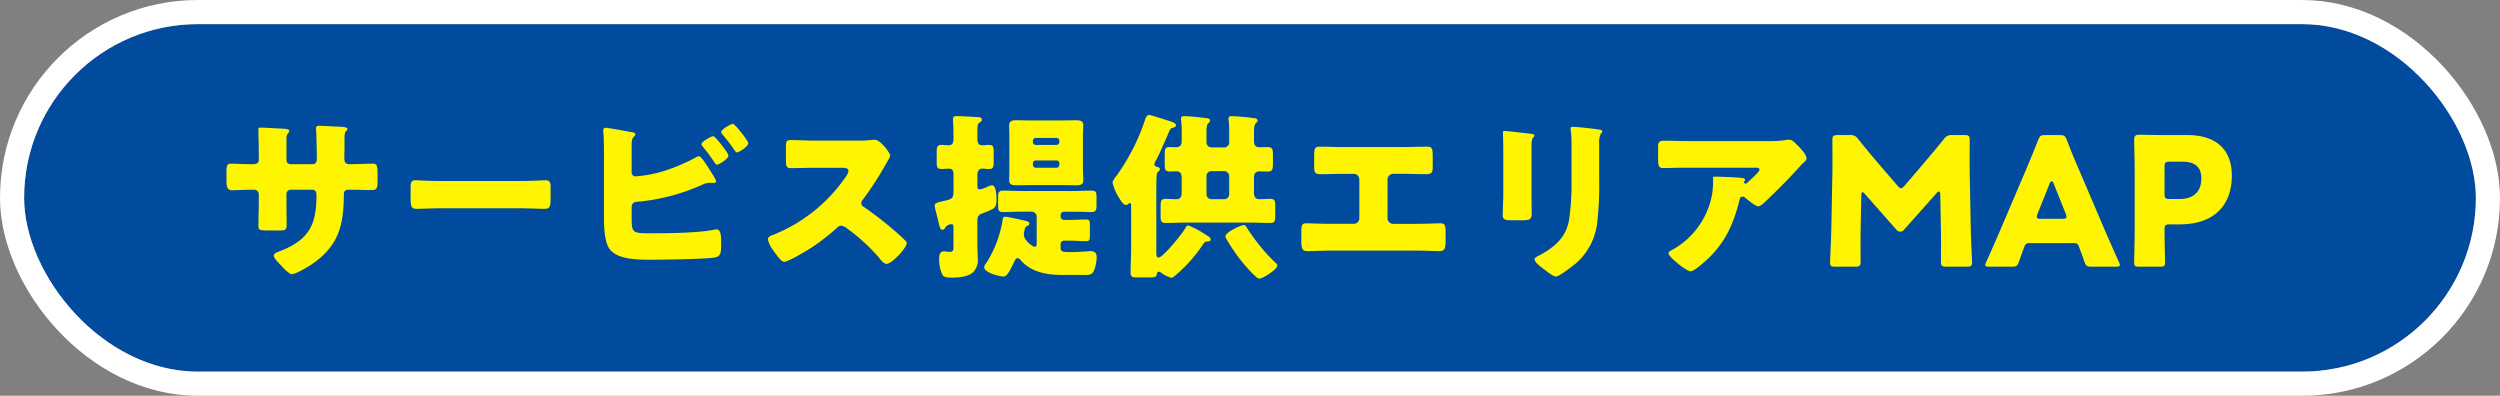
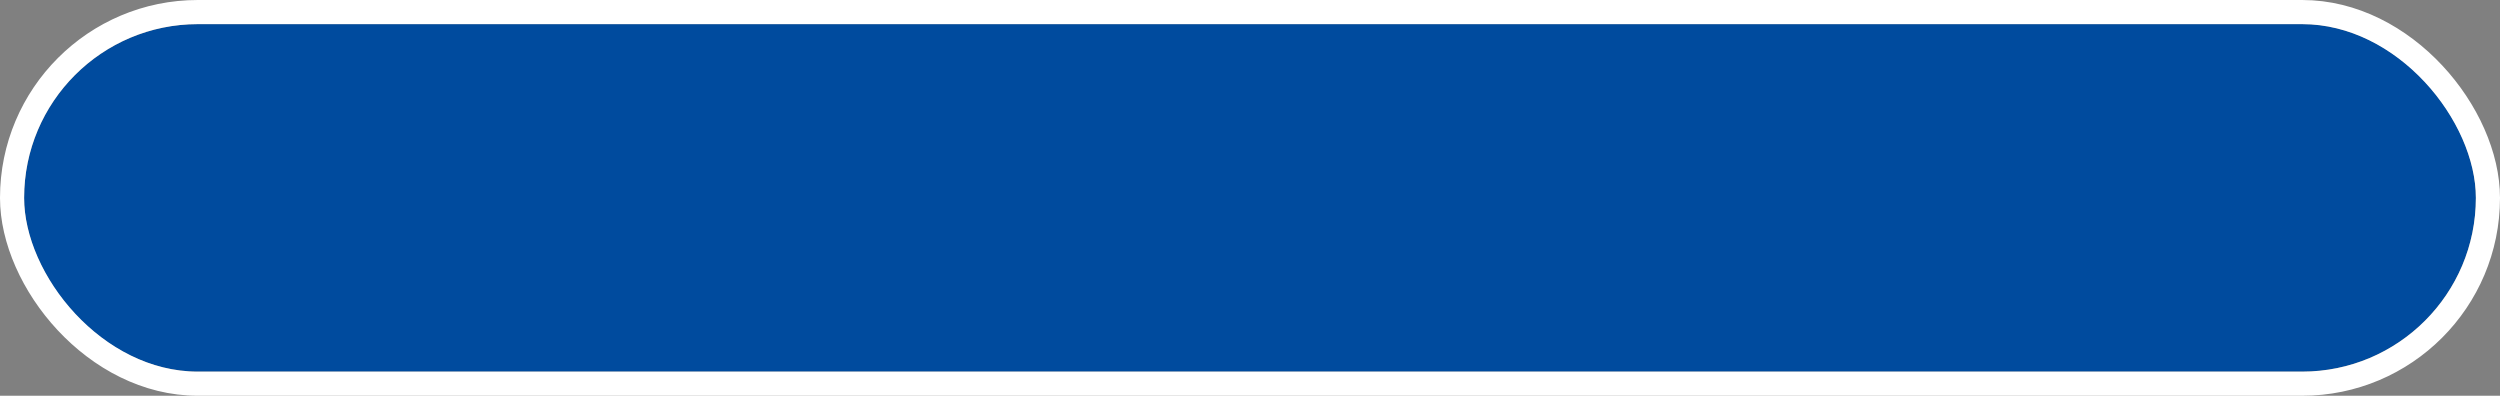
<svg xmlns="http://www.w3.org/2000/svg" width="518" height="82" viewBox="0 0 518 82">
  <rect x="0" y="0" width="518" height="82" fill="#808080" stroke="none" />
  <g id="グループ_22276" data-name="グループ 22276" transform="translate(-91 -13360.236)">
    <g id="長方形_22545" data-name="長方形 22545" transform="translate(96 13365.236)" fill="#004b9e" stroke="#fff" stroke-width="5">
      <rect width="508" height="72" rx="36" stroke="none" />
      <rect x="-2.5" y="-2.5" width="513" height="77" rx="38.5" fill="none" />
    </g>
-     <path id="パス_90798" data-name="パス 90798" d="M-202.076-20.979c-1.406,0-3.219-.111-4-.111-.851,0-1,.3-1,1.813v1.369c0,1.369.037,2.331,1.147,2.331.962,0,2.4-.111,3.848-.111h.74a.948.948,0,0,1,.962.925v2c0,1.517-.074,3.034-.074,4.588,0,.814.222.925,1.887.925h2.59c1.332,0,1.369-.259,1.369-1.554,0-.481-.037-2.553-.037-4.07v-1.961a.861.861,0,0,1,.851-.851h4.514c.666,0,.851.518.851,1.11,0,5.957-1.406,9.065-7.1,11.433-1.073.407-1.739.629-1.739,1.11,0,.518.888,1.406,1.48,2,.666.777,1.776,1.85,2.257,1.85.777,0,3.4-1.554,4.107-2.035,5.439-3.7,6.623-7.881,6.66-14.171,0-1.11.222-1.3,1.295-1.3h.444c1.332,0,2.7.074,4.033.074,1.147,0,1.221-.555,1.221-1.776v-1.628c0-1.739-.185-2.072-1-2.072-.333,0-3.33.074-4.255.111h-.444c-.962,0-1.184-.333-1.184-1.406,0-.7.037-1.369.037-2.035v-2.072c0-1.739.592-1.184.592-1.813,0-.407-1.332-.444-2.59-.481-.666-.037-2.849-.148-3.367-.148a.509.509,0,0,0-.555.481c0,.148.037.3.037.444.074.814.148,4.921.148,5.957,0,.555-.222,1.073-.851,1.073h-4.588a.836.836,0,0,1-.851-.925v-4.4a1.647,1.647,0,0,1,.37-1.147.882.882,0,0,0,.222-.407c0-.407-.888-.481-2.072-.518-.962-.037-3.256-.185-4-.185-.3,0-.333.111-.333.37,0,1.591.074,3.182.074,4.773v1.591c0,.814-.851.851-1.221.851Zm39.146,3.478c-2.331,0-4.4-.148-4.921-.148-.962,0-1.073.444-1.073,1.554v1.7c0,1.961,0,2.664,1.258,2.664,1.369,0,3.108-.111,4.736-.111h17.02c1.628,0,3.33.111,4.773.111,1.184,0,1.221-.629,1.221-2.664v-1.776c0-1.073-.148-1.48-1.11-1.48-.333,0-2.7.148-4.884.148Zm39.812,5.328c.074-1,.888-1,1.332-1.036A41.289,41.289,0,0,0-108.5-16.724a4.022,4.022,0,0,1,1.591-.407c.185,0,.518.037.7.037.222,0,.592-.037.592-.333a2.148,2.148,0,0,0-.3-.7c-1-1.665-2.7-4.514-3.256-4.514a1.934,1.934,0,0,0-.592.222,38.373,38.373,0,0,1-6.549,2.812,26.066,26.066,0,0,1-5.957,1.147.8.8,0,0,1-.851-.851V-25.16c0-1,.259-1.332.518-1.554.148-.148.259-.259.259-.407,0-.333-.37-.444-.666-.481-.925-.148-4.958-.925-5.476-.925a.484.484,0,0,0-.518.444v.3c.148,1.554.148,3.885.148,5.476V-9.916c0,1.813.074,4.921,1.11,6.438,1.554,2.257,5.846,2.294,8.436,2.294,2.664,0,11.026-.111,13.32-.444,1.332-.185,1.406-1,1.406-2.627v-.777c0-1.11-.074-2.442-.962-2.442a2.165,2.165,0,0,0-.481.074c-3.182.666-9.62.74-13.024.74-4.033,0-4.07-.074-4.07-3.552Zm16.909-14.615c-.333,0-2.442,1.073-2.442,1.665a.821.821,0,0,0,.185.407,37.014,37.014,0,0,1,2.479,3.33c.148.222.333.518.555.518.37,0,2.368-1.184,2.368-1.924C-103.063-23.273-105.8-26.788-106.208-26.788Zm4.07-2.553c-.333,0-2.442,1.11-2.442,1.739,0,.148.185.333.3.481.74.888,1.517,1.85,2.146,2.775.407.629.629.925.851.925.37,0,2.331-1.221,2.331-1.924C-98.956-25.826-101.731-29.341-102.138-29.341Zm17.057,3.478c-1.7,0-3.4-.111-5.106-.111-.888,0-.962.259-.962,1.554v2.479c0,1.332.074,1.776,1,1.776,1.7,0,3.4-.074,5.069-.074h5.624c.629,0,1.258.074,1.258.7a2.551,2.551,0,0,1-.518,1.11A33.081,33.081,0,0,1-93.924-6.29c-.444.148-.962.37-.962.925a5.735,5.735,0,0,0,.925,2c.407.592,1.776,2.627,2.442,2.627.74,0,4.329-2.109,5.143-2.627a42.319,42.319,0,0,0,5.809-4.44,1.3,1.3,0,0,1,.925-.444,2.968,2.968,0,0,1,1.221.629,39.788,39.788,0,0,1,6.512,5.957.664.664,0,0,1,.185.259c.407.481.888,1.073,1.443,1.073,1.036,0,4.144-3.256,4.144-4.292a.527.527,0,0,0-.222-.444c-.259-.333-1.554-1.48-1.924-1.813a76.528,76.528,0,0,0-6.734-5.254.836.836,0,0,1-.518-.777,1.011,1.011,0,0,1,.3-.7A68.643,68.643,0,0,0-70.1-21.608a4.336,4.336,0,0,0,.555-1.147c0-.518-2.035-3.293-3.182-3.293a7.789,7.789,0,0,0-.925.074,19.649,19.649,0,0,1-2.553.111Zm44.659-4.181c-1,0-2.035-.037-3.034-.037-.7,0-1.443.111-1.443,1,0,.666.037,1.48.037,2.368v6.734c0,.888-.037,1.739-.037,2.405,0,.888.777.962,1.48.962,1,0,2-.037,3-.037h6.364c1.036,0,2.035.037,3.071.037.7,0,1.443-.074,1.443-.962,0-.7-.074-1.554-.074-2.405v-6.734c0-.851.074-1.665.074-2.368,0-.925-.777-1-1.48-1-1,0-2.035.037-3.034.037Zm.444,4.218a.584.584,0,0,1,.592-.592h4.292a.584.584,0,0,1,.592.592v.259a.584.584,0,0,1-.592.592h-4.292a.584.584,0,0,1-.592-.592Zm0,4.662a.584.584,0,0,1,.592-.592h4.292a.584.584,0,0,1,.592.592v.333a.608.608,0,0,1-.592.592h-4.292a.608.608,0,0,1-.592-.592ZM-39.2-4.81c0,.7-.037.925-.407.925-.481,0-2.257-1.332-2.257-2.516a5.433,5.433,0,0,1,.185-1.073.811.811,0,0,1,.518-.7c.222-.074.444-.222.444-.481,0-.481-.518-.518-1.739-.814-.518-.111-2.849-.629-3.219-.629-.555,0-.555.333-.592.777A23.827,23.827,0,0,1-49.6-.555a1.754,1.754,0,0,0-.481.888c0,1.184,3.182,1.961,4,1.961S-44.566.7-43.9-.666c.148-.3.37-.851.74-.851a.949.949,0,0,1,.666.444c2.146,2.479,5.4,3.034,8.51,3.034h4.921a1.957,1.957,0,0,0,1.369-.333c.629-.629.925-2.479.925-3.4,0-.814-.444-1.184-1.258-1.184a2.621,2.621,0,0,0-.555.037c-.74.037-2.331.148-3.071.148h-.925c-1.369,0-1.665-.148-1.665-1V-4.4a.742.742,0,0,1,.74-.74h.925c1.221,0,2.442.111,3.663.111.666,0,.74-.3.74-1.184V-8.362c0-.851-.074-1.147-.74-1.147-1.221,0-2.442.074-3.663.074H-33.5a.711.711,0,0,1-.74-.7v-.3a.736.736,0,0,1,.74-.7h2.035c1.628,0,2.7.074,3.367.074,1.147,0,1.295-.222,1.295-1.48V-14.06c0-1.073-.074-1.443-1.073-1.443-1.184,0-2.368.074-3.589.074h-11.1c-1.184,0-2.368-.074-3.552-.074-.962,0-1.073.37-1.073,1.369v1.665c0,1,.074,1.406,1,1.406,1.221,0,2.442-.074,3.626-.074h2.331A1.034,1.034,0,0,1-39.2-10.1ZM-56.443-15.355c0,1.332-.222,1.554-1.517,1.887-.259.074-.481.111-.814.185-1.073.259-1.554.37-1.554.888a5.9,5.9,0,0,0,.222,1.11c.148.666.3,1.184.407,1.665.407,1.739.518,2.22.962,2.22a.633.633,0,0,0,.592-.444,1.575,1.575,0,0,1,1.258-.7c.444,0,.444.3.444.74v4.255c0,.3-.037.74-.814.74-.333,0-.888-.111-1.147-.111-.888,0-1,.777-1,1.48a7.687,7.687,0,0,0,.629,3.293c.259.518.814.666,1.887.666,1.443,0,3.367-.111,4.477-1.073a3.569,3.569,0,0,0,1-3c0-.888-.074-1.813-.074-2.7V-9.213c0-.851.148-1.221,1-1.554,2.7-1.036,2.96-1.11,2.96-3.034,0-.592-.074-2.812-.925-2.812a2.992,2.992,0,0,0-.925.3A5.661,5.661,0,0,1-51-15.762c-.444,0-.481-.333-.481-1v-1.887c0-.7.185-1.406,1.036-1.406.444,0,.888.074,1.332.074.925,0,1-.407,1-1.48v-2.072c0-1.073-.111-1.443-1.036-1.443-.444,0-.925.074-1.406.074-.7,0-.925-.481-.925-1.406v-1.48c0-1,0-1.517.407-1.776.259-.185.518-.3.518-.666,0-.518-.851-.518-1.221-.518-1.11-.074-2.923-.185-3.959-.185-.407,0-.814.037-.814.555,0,.333.111,1.628.111,3.589v.481c0,.777-.111,1.406-1.036,1.406-.481,0-.925-.074-1.406-.074-.962,0-1.036.407-1.036,1.554v1.961c0,1.073.074,1.48,1.036,1.48.481,0,1-.074,1.48-.074.777,0,.962.407.962,1.258ZM-4.014-18.5a.991.991,0,0,1,1.036-1.036H-.351A1.034,1.034,0,0,1,.685-18.5v3.737A1.012,1.012,0,0,1-.351-13.727H-2.978a1.012,1.012,0,0,1-1.036-1.036Zm-5.143-7.252c0,1-.555,1.258-1.073,1.258-.407,0-.888-.037-1.369-.037-1,0-1.073.407-1.073,1.591v1.813c0,1.369.111,1.665,1.147,1.665.444,0,.888-.037,1.332-.037.777,0,1.036.592,1.036,1.3v3.145c0,.777-.259,1.332-1.11,1.332-.7,0-1.443-.074-2.146-.074-1.11,0-1.11.407-1.11,2.072v1.369c0,1.11.074,1.554,1.073,1.554,1.369,0,2.775-.074,4.144-.074H5.014c1.406,0,2.775.074,4.181.074.962,0,1.036-.444,1.036-1.554v-1.887c0-1.184-.074-1.554-1.11-1.554-.74,0-1.48.074-2.183.074-.851,0-1.11-.592-1.11-1.332v-3.182c0-.7.3-1.258,1.073-1.258.592,0,1.184.037,1.776.037.888,0,1.073-.333,1.073-1.665v-1.48c0-1.406-.037-1.924-1.073-1.924-.592,0-1.184.037-1.776.037-.814,0-1.073-.555-1.073-1.3v-1.665c0-.851.037-1.7.37-2,.222-.222.37-.333.37-.555,0-.444-.481-.481-.814-.518a45.183,45.183,0,0,0-4.514-.407c-.407,0-.7.074-.7.555,0,.148.148,1.073.148,2.072v2.627A1.079,1.079,0,0,1-.536-24.457H-2.83c-.814,0-1.184-.407-1.184-1.221v-1.776c0-.851.037-1.7.37-2,.222-.222.37-.333.37-.555,0-.444-.481-.481-.814-.518-1.369-.185-3.663-.407-4.514-.407-.407,0-.7.074-.7.555a1.627,1.627,0,0,0,.037.333,17.987,17.987,0,0,1,.111,2.479ZM-.092-6.031c0,.518,2.22,3.7,2.664,4.292C3.127-1,6.161,2.738,6.938,2.738,7.6,2.738,10.675.851,10.675,0c0-.222-.37-.555-.555-.7A38.982,38.982,0,0,1,4.385-7.77c-.3-.518-.444-.592-.629-.592C3.016-8.362-.092-6.845-.092-6.031ZM-19.628-3.663c0,1.739-.111,3.441-.111,5.18,0,.777.37.962,1.11.962h2.257c1.591,0,1.961,0,2.072-.74.037-.222.148-.444.407-.444a1.14,1.14,0,0,1,.444.185,6.008,6.008,0,0,0,2.183,1.073c.259,0,.814-.481,1.221-.851A30.564,30.564,0,0,0-4.68-4.44c.259-.37.37-.518.851-.518.333,0,.666-.037.666-.444,0-.3-.185-.444-.777-.814A20.471,20.471,0,0,0-7.751-8.288c-.37,0-.481.259-.666.592-.814,1.443-4.7,6.068-5.513,6.068-.444,0-.481-.518-.481-1.332V-15.429c0-.925,0-1.85.037-2.775.037-.518.074-1,.333-1.221.222-.185.37-.259.37-.518,0-.333-.333-.407-.592-.481s-.555-.222-.555-.555a2.484,2.484,0,0,1,.37-.851c1.036-2,1.887-4.07,2.775-6.1.222-.481.37-.481.814-.629.185-.074.518-.185.518-.444,0-.444-.555-.666-1.369-.925-1.406-.444-3.885-1.258-4.144-1.258-.592,0-.777.666-.925,1.11a43.027,43.027,0,0,1-5.809,11.4c-.555.7-.888,1.184-.888,1.554a10.633,10.633,0,0,0,1.554,3.441c.259.407.7,1.147,1.221,1.147.444,0,.518-.37.777-.37.3,0,.3.3.3.555ZM24.587-24.531c-1.739,0-3.478-.074-5.217-.074-1.073,0-1.073.481-1.073,2.627v1.443c0,1.036.074,1.628,1.258,1.628,1.628,0,3.256-.074,4.884-.074h2.035A1.169,1.169,0,0,1,27.658-17.8v8.029a1.153,1.153,0,0,1-1.147,1.147H21.627c-1.739,0-4.514-.111-4.958-.111-.888,0-1.036.37-1.036,1.85V-5.7c0,1.813,0,2.738,1.221,2.738,1.073,0,3.145-.111,4.773-.111H39.535c1.628,0,3.7.111,4.773.111,1.221,0,1.221-.925,1.221-2.738V-6.845c0-1.517-.148-1.887-1.073-1.887-.407,0-3.182.111-4.921.111H34.651A1.153,1.153,0,0,1,33.5-9.768V-17.8a1.169,1.169,0,0,1,1.184-1.184h2c1.665,0,3.293.074,4.921.074,1.184,0,1.258-.592,1.258-1.628v-1.406c0-2.146,0-2.664-1.11-2.664-1.739,0-3.441.074-5.18.074Zm38.739-.333c0-1.924.592-1.554.592-2.072,0-.259-.444-.333-1.258-.407-.185-.037-.37-.037-.592-.074-.74-.074-3.848-.444-4.329-.444-.259,0-.333.074-.333.37s.037.74.037,1.073c.037,1.221.037,2.479.037,3.7v7.807c0,1.591-.111,3.219-.111,4.44,0,.851.3,1.11,1.7,1.11h2.294c1.924,0,2-.3,2-1.739,0-1.3-.037-2.59-.037-3.922Zm14.023-.3a4.723,4.723,0,0,1,.3-2.072c.185-.185.333-.333.333-.518,0-.333-.444-.37-.7-.407-1.147-.185-4.44-.555-5.476-.555-.259,0-.37.111-.37.37a5.521,5.521,0,0,0,.074.777,23.2,23.2,0,0,1,.111,2.775V-17.2a52.213,52.213,0,0,1-.481,7.585c-.592,3.774-2.96,5.772-6.142,7.511-.3.148-1.036.481-1.036.814,0,.666,1.48,1.739,2,2.109.518.407,1.85,1.48,2.4,1.48.74,0,3.552-2.22,4.218-2.775a13.152,13.152,0,0,0,4.4-8.769,67.788,67.788,0,0,0,.37-8.658Zm29.082,11.581c.111-.444.222-.666.666-.666a.625.625,0,0,1,.37.111c.629.518,2.257,1.887,2.849,1.887.444,0,1.147-.629,1.813-1.3l.333-.333c2.257-2.146,4.44-4.366,6.549-6.7a7.1,7.1,0,0,1,.518-.555c.37-.3.777-.629.777-1.036,0-.888-1.443-2.294-2.072-2.923-.481-.481-.925-.962-1.591-.962a3.645,3.645,0,0,0-.629.074,20.509,20.509,0,0,1-3.4.222H96.33c-1.924,0-3.811-.074-5.7-.074-.925,0-1.073.481-1.073,1.3v1.887c0,2.072.037,2.479,1.184,2.479.518,0,1.036-.037,1.554-.037,1.332-.037,2.664-.037,4.033-.037h13.653c.407,0,.592.185.592.407,0,.481-2.331,2.516-2.627,2.775a.336.336,0,0,1-.259.111.3.3,0,0,1-.333-.3.28.28,0,0,1,.074-.148c.037-.111.148-.222.148-.333,0-.185-.111-.333-.74-.407-.851-.111-4.477-.259-5.55-.259-.333,0-.37.111-.37.407,0,.074.037.111.037.185a20.868,20.868,0,0,1-.148,2.7A16.442,16.442,0,0,1,92.778-3.4C92-2.96,91.7-2.775,91.7-2.553c0,.814,3.774,3.774,4.588,3.774.777,0,3.108-2.146,3.737-2.738C103.582-4.921,105.284-8.917,106.431-13.579Zm25.234-.925c0-.37.074-.666.222-.666s.3.111.555.407l6.438,7.289a1.077,1.077,0,0,0,.851.481,1.128,1.128,0,0,0,.888-.518l6.623-7.437c.259-.3.407-.37.518-.37.185,0,.259.3.259.666l.148,7.659c.037,1.443,0,5.328,0,6.142,0,.925.185,1.11,1.11,1.11h4.255c.851,0,1.073-.148,1.073-.925,0-.37-.222-4.958-.259-6.845l-.222-11.766c-.037-2.886,0-4.958,0-6.623,0-.925-.185-1.11-1.11-1.11h-2.442a1.865,1.865,0,0,0-1.813.851c-1.332,1.665-2.775,3.367-4.033,4.847l-4.107,4.81c-.3.333-.518.518-.74.518-.185,0-.407-.185-.7-.518L134.883-21.5c-1.258-1.48-2.553-3.034-3.848-4.662a1.865,1.865,0,0,0-1.813-.851h-2.442c-.925,0-1.11.185-1.11,1.11,0,.814.037,4.588,0,6.623l-.222,11.766c-.037,1.961-.259,6.586-.259,6.845,0,.777.222.925,1.073.925h4.144c.925,0,1.11-.185,1.11-1.11,0-.888-.037-4.144,0-6.179Zm44.03,9.879c.666,0,.851.148,1.073.777.259.7.555,1.406,1.11,3.071.333.888.518,1.036,1.48,1.036h5.032c.592,0,.851-.074.851-.37a1.587,1.587,0,0,0-.222-.629c-1.369-3.071-2.109-4.736-2.812-6.364l-5.439-12.728c-.666-1.517-1.554-3.626-2.516-6.142-.37-.888-.555-1.036-1.517-1.036h-2.923c-.962,0-1.147.148-1.517,1.036-.962,2.516-1.85,4.551-2.553,6.253L160.3-6.956c-.629,1.48-1.369,3.145-2.738,6.216a1.587,1.587,0,0,0-.222.629c0,.3.259.37.851.37h4.662c.962,0,1.147-.148,1.48-1.036.555-1.665.851-2.368,1.11-3.071a.97.97,0,0,1,1.073-.777Zm-5-12.358c.111-.3.259-.444.407-.444s.3.148.407.444l2.516,6.29a1.66,1.66,0,0,1,.148.629c0,.333-.259.407-.851.407h-4.44c-.592,0-.851-.074-.851-.407a1.66,1.66,0,0,1,.148-.629ZM193.529.259c.851,0,1.073-.148,1.073-.925,0-.259-.111-4.477-.111-6.734,0-.925.185-1.11,1.11-1.11h2.035c7.289,0,10.8-4.107,10.8-10.1,0-5.587-3.478-8.4-9.139-8.4h-4.847c-1.7,0-4.958-.074-5.217-.074-.777,0-1.036.259-1.036,1.036,0,.259.111,4.366.111,6.327v12.58c0,1.961-.111,6.216-.111,6.475,0,.777.222.925,1.073.925Zm.962-20.646c0-.925.185-1.11,1.11-1.11h2.627c2.738,0,3.885,1.258,3.885,3.478,0,2.812-1.7,4.255-4.514,4.255h-2c-.925,0-1.11-.185-1.11-1.11Z" transform="translate(345 13415.236)" fill="#fff500" />
  </g>
</svg>